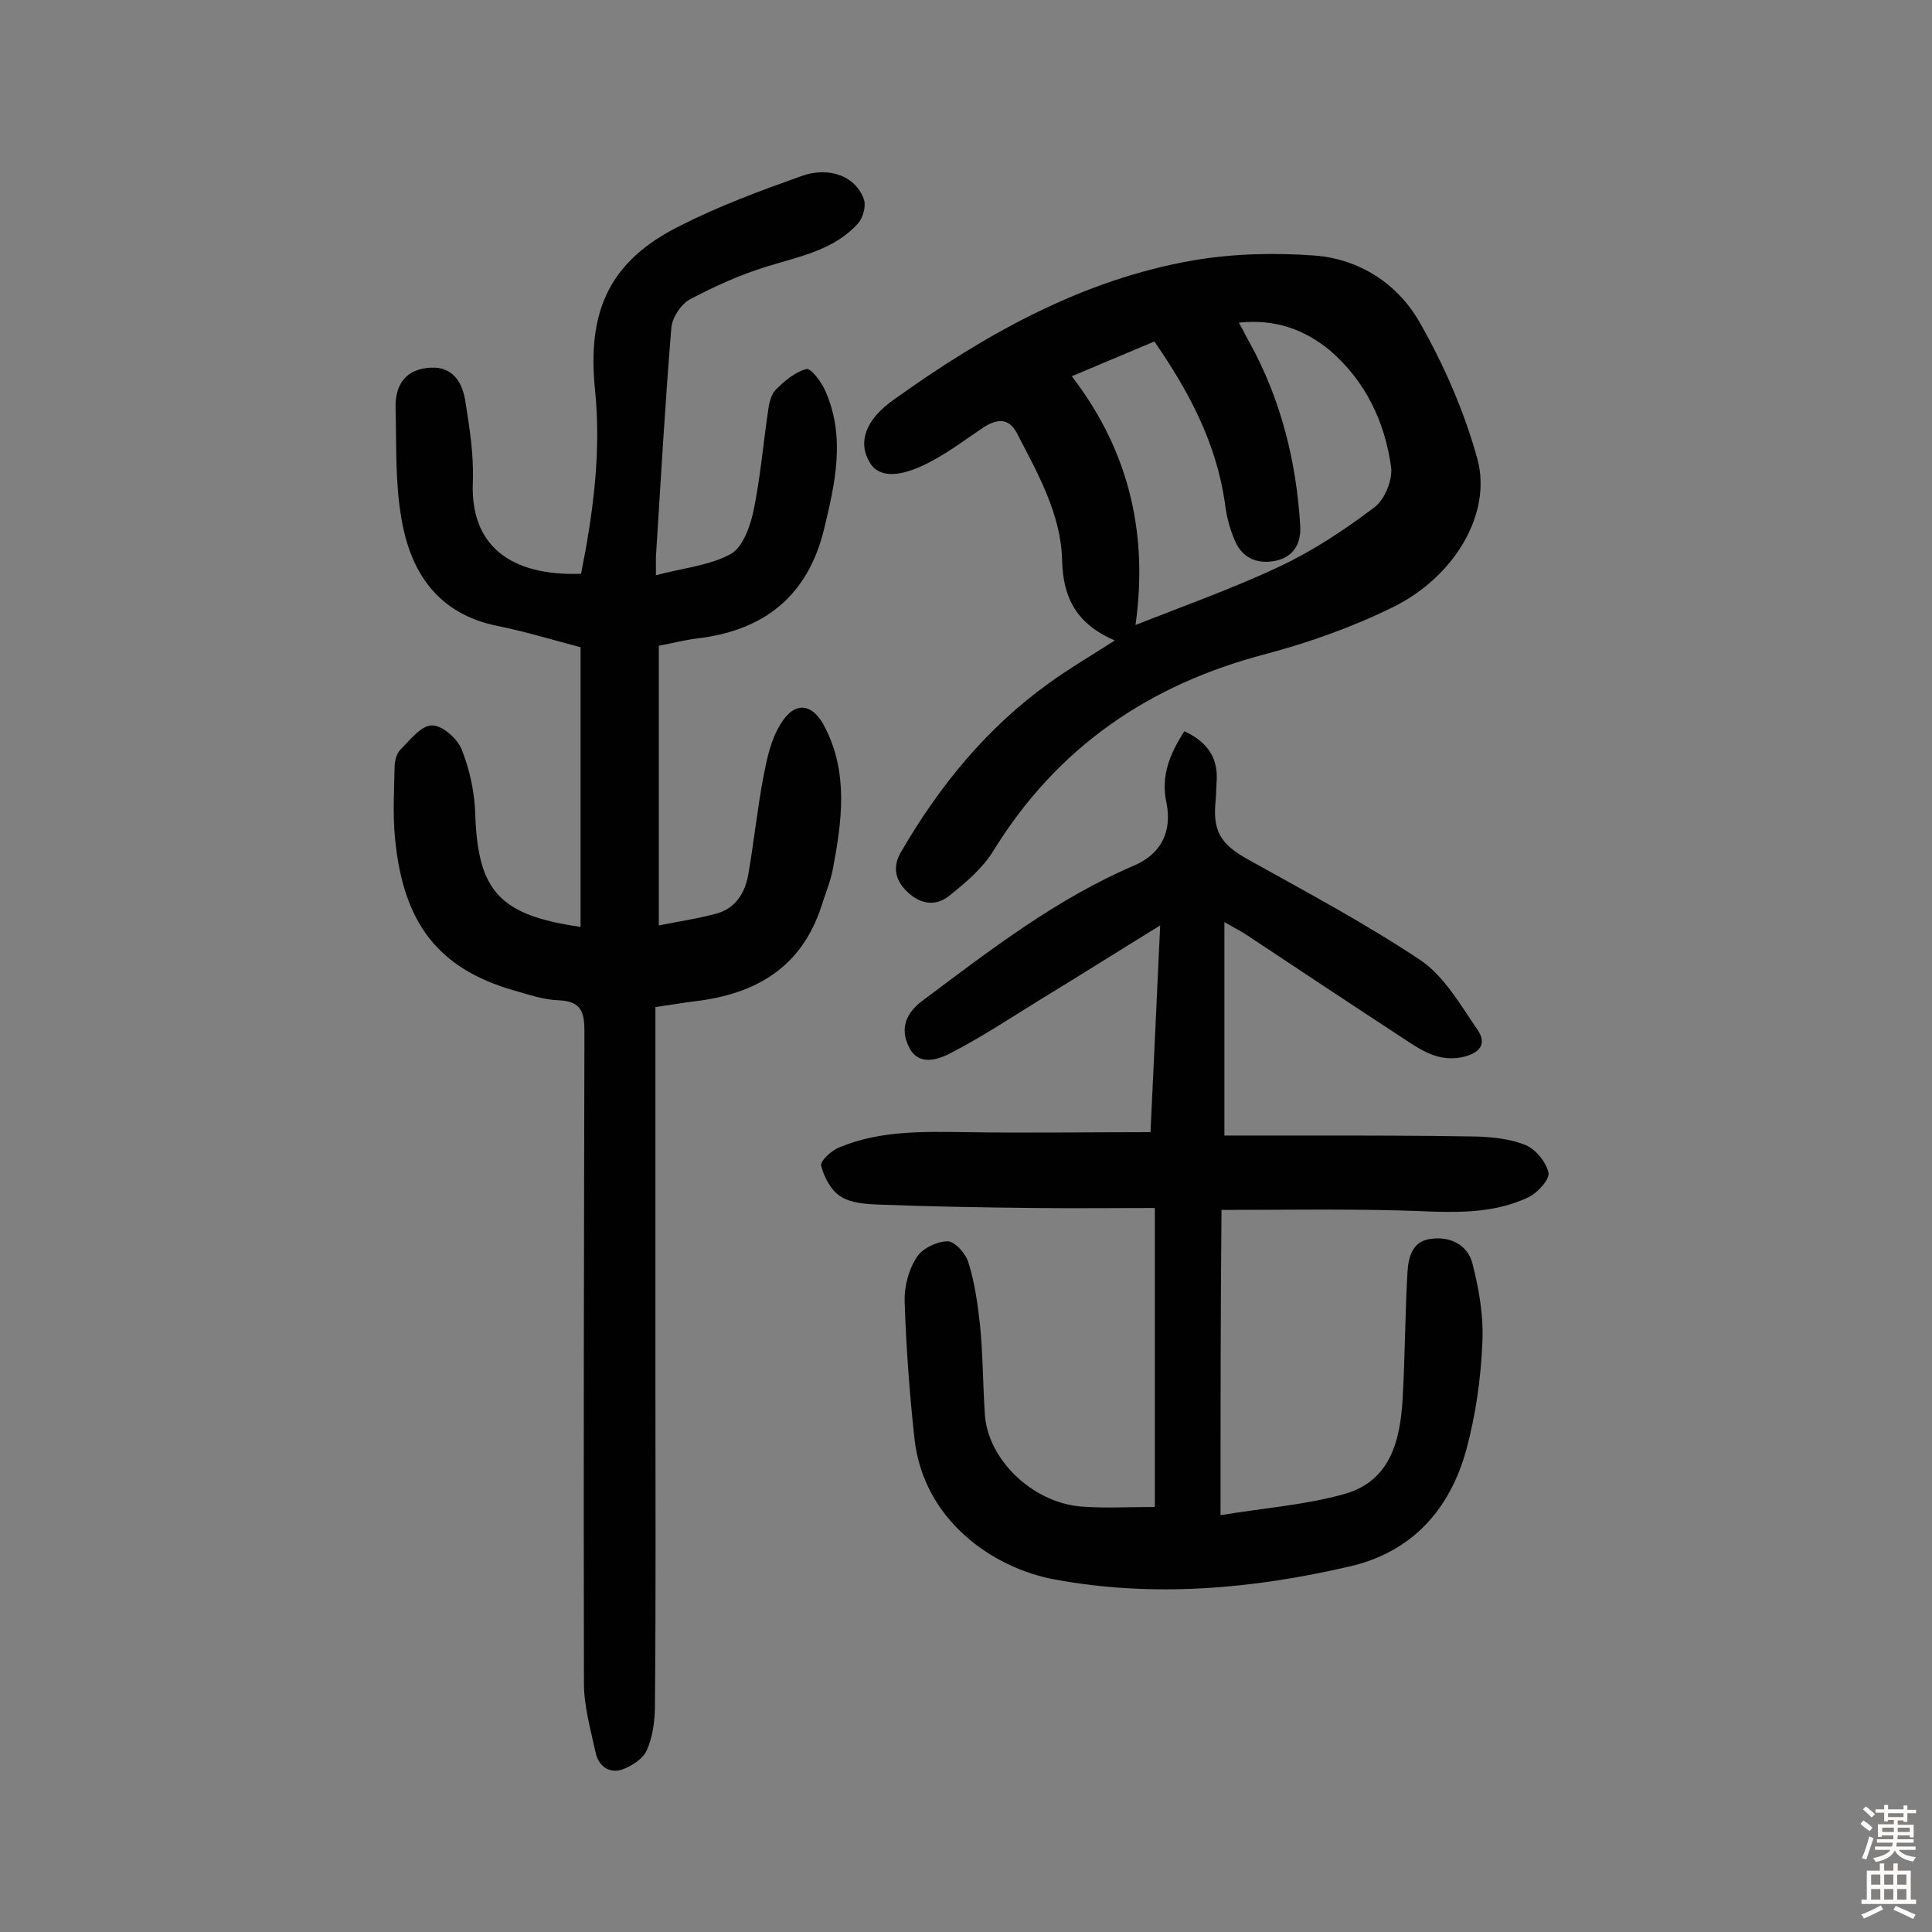
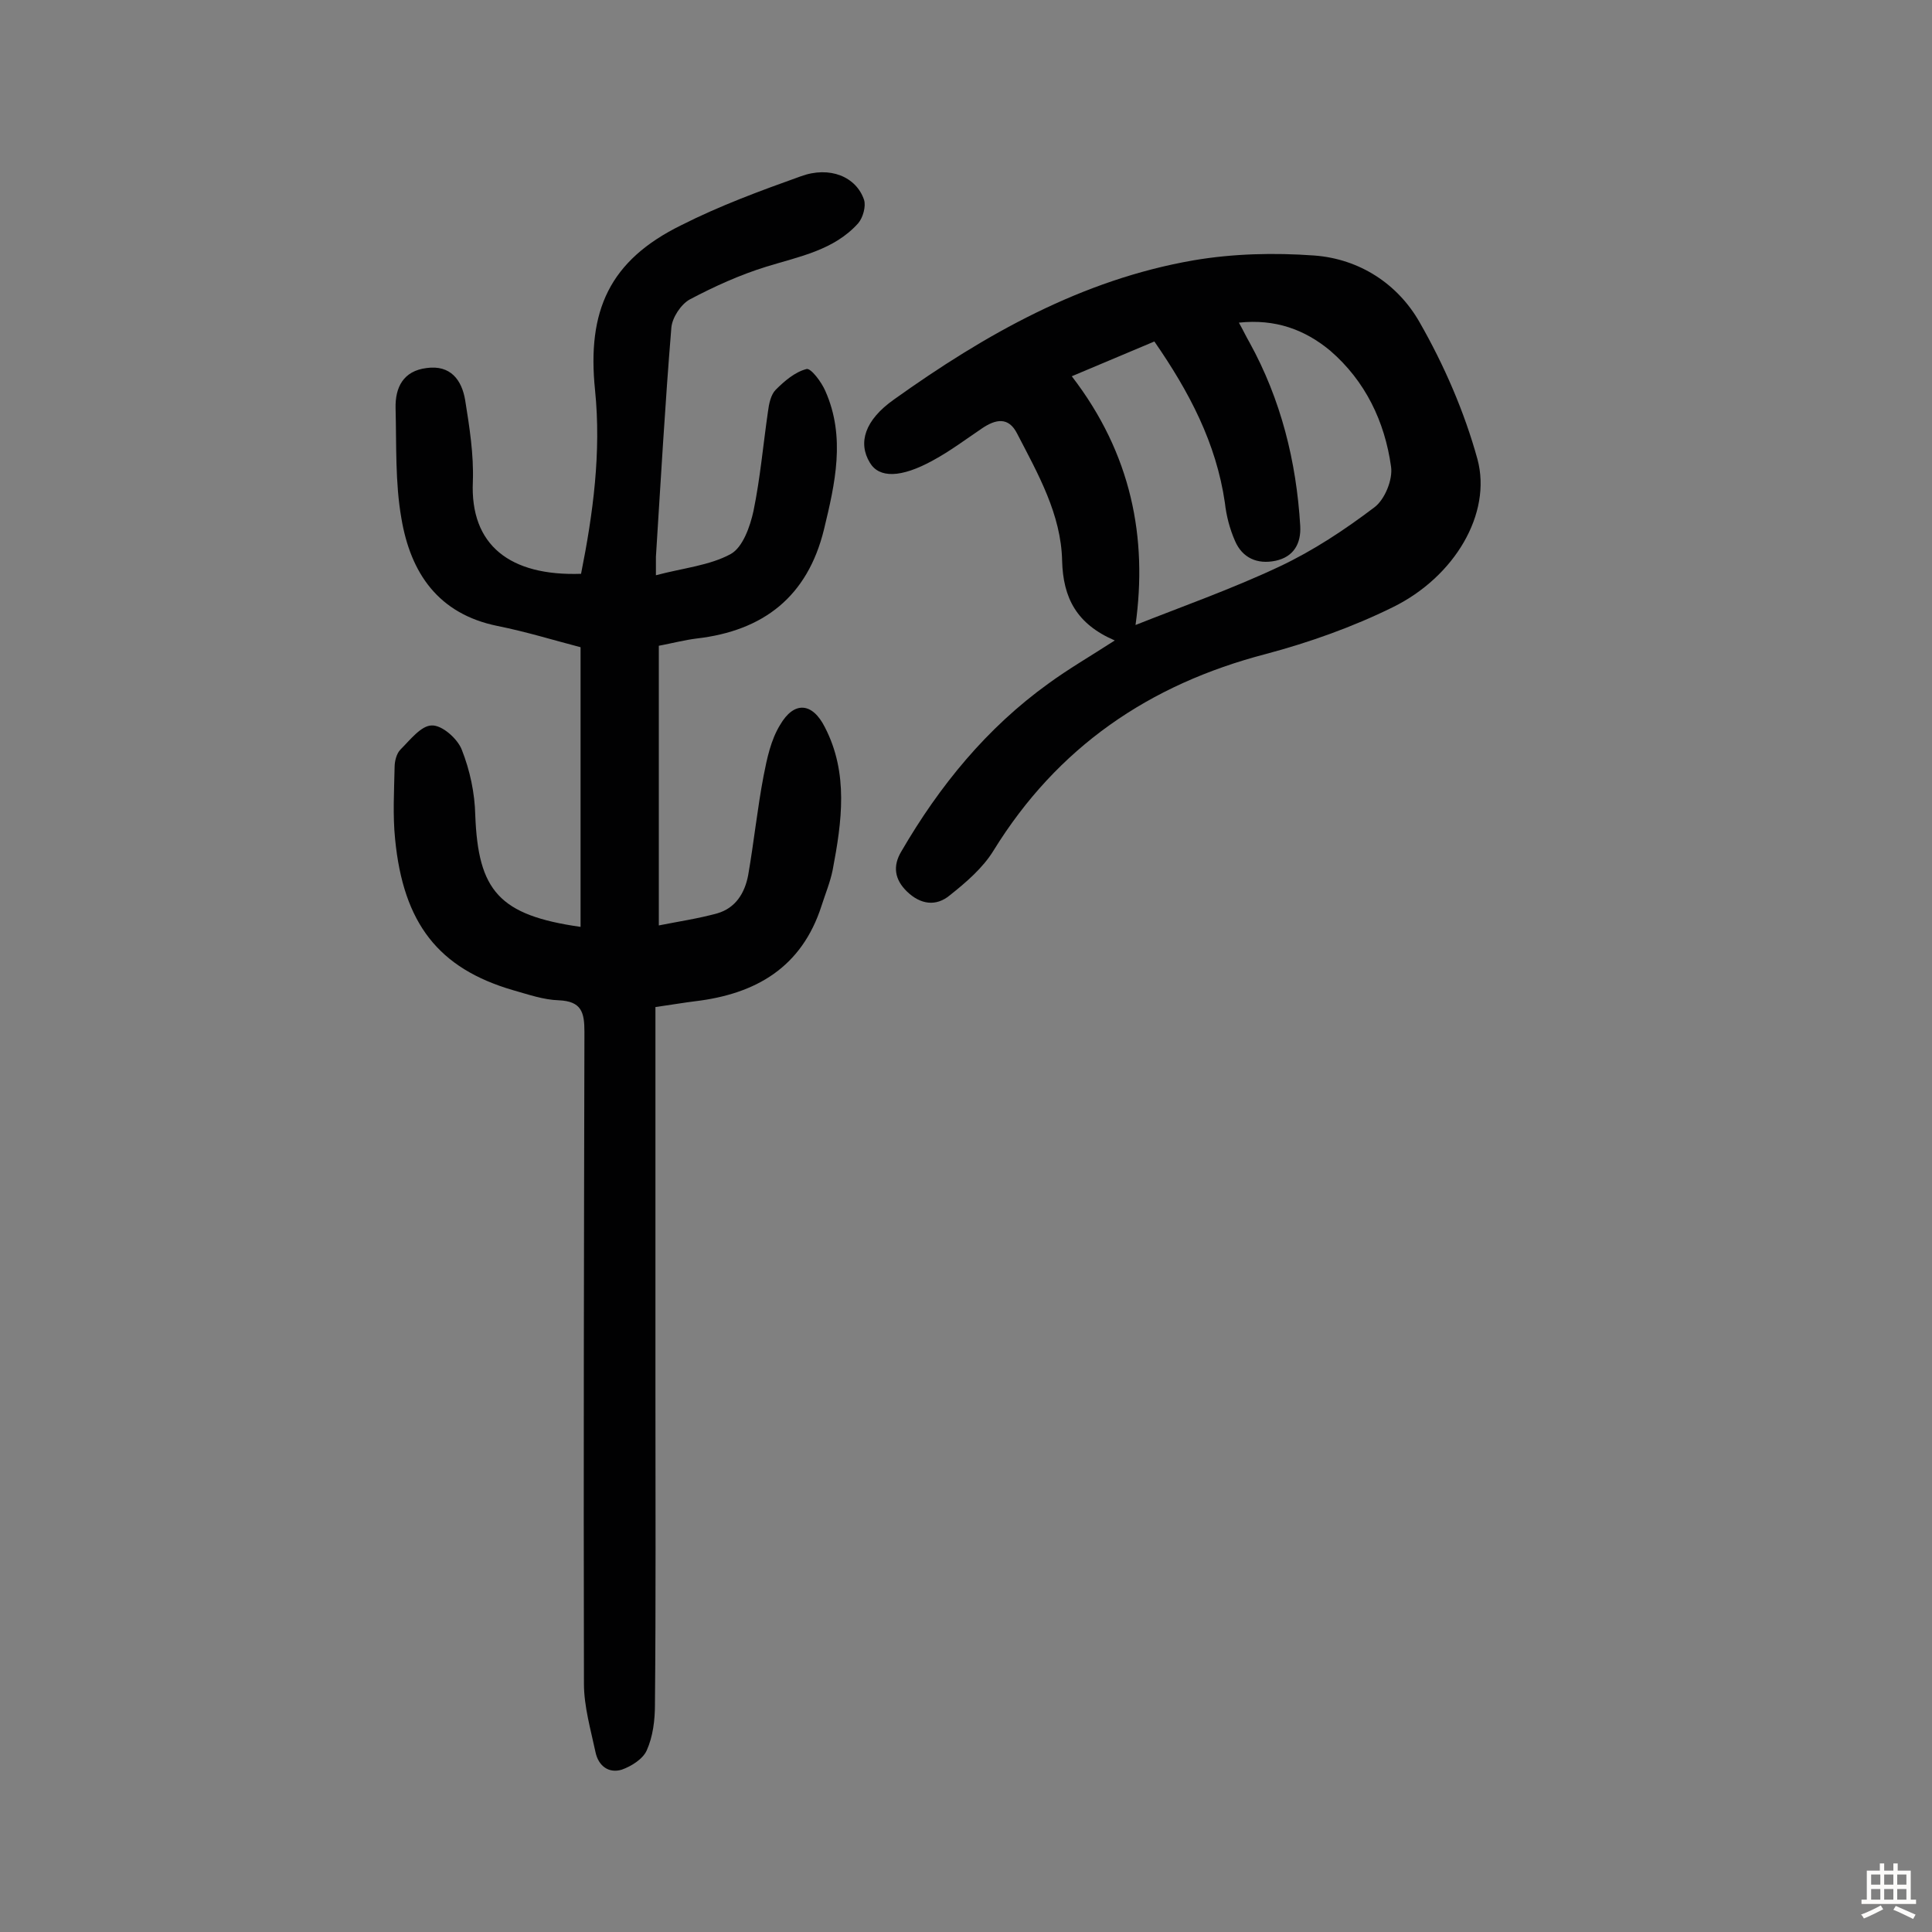
<svg xmlns="http://www.w3.org/2000/svg" enable-background="new 0 0 400 400" viewBox="0 0 400 400">
  <rect x="0" y="0" width="400" height="400" fill="#808080" stroke="none" />
  <g fill="#010102">
    <path d="m120.2 191.9c0-19.2 0-38.3 0-57.9-5.4-1.4-11.2-3.2-17.2-4.4-12.3-2.5-18-11-19.9-22.3-1.3-7.4-1-15.2-1.2-22.8-.1-4.3 1.6-7.7 6.4-8.3 5-.7 7.3 2.5 8 6.6.9 5.6 1.8 11.3 1.6 16.9-.6 13.2 7.7 19.6 22.4 19.1 2.5-12.5 4.2-25.2 2.9-38-1.7-16.5 3-26.9 17.9-34.2 7.9-4 16.3-7.1 24.7-10.1 6-2.2 11.5.1 13.1 4.9.4 1.3-.2 3.6-1.2 4.8-5 5.6-12.2 6.9-19 9-5.5 1.7-10.8 4.1-15.9 6.8-1.8 1-3.6 3.7-3.8 5.8-1.3 15.8-2.2 31.7-3.2 47.5v3.8c5.6-1.5 11.1-2 15.5-4.4 2.5-1.4 4-5.7 4.7-8.9 1.4-6.8 2-13.7 3-20.6.2-1.6.6-3.5 1.6-4.5 1.8-1.8 4-3.7 6.4-4.3.9-.2 3.1 2.7 3.9 4.6 4.2 9.5 2 19.1-.3 28.6-3.4 13.9-12.5 21-26.4 22.6-2.4.3-4.7.9-7.8 1.5v57.9c4-.8 8.1-1.4 12.1-2.5 3.8-1.1 5.7-4.2 6.4-7.9 1.2-6.9 1.9-13.8 3.2-20.6.7-3.6 1.5-7.4 3.4-10.5 2.9-5 6.7-4.7 9.3.5 4.9 9.5 3.5 19.5 1.6 29.5-.5 2.5-1.5 4.9-2.3 7.4-4.1 12.8-13.6 18.3-26.2 19.8-2.4.3-4.7.7-8.2 1.2v80.1c0 21.4.1 42.9-.1 64.3 0 3.2-.4 6.6-1.7 9.5-.8 1.8-3.2 3.3-5.2 4-2.7.8-4.8-.8-5.4-3.6-1-4.7-2.4-9.5-2.4-14.2-.1-45 0-90 .1-135 0-4-.6-6.3-5.3-6.5-3.2-.1-6.3-1.2-9.5-2.1-15.4-4.5-22.7-13.8-24.4-31.3-.5-4.9-.2-10-.1-14.9 0-1.2.4-2.8 1.2-3.6 2-2 4.3-5 6.5-5 2.1-.1 5.3 2.7 6.2 5 1.7 4.3 2.7 9 2.8 13.6.6 15.6 4.9 20.7 21.8 23.1z" />
-     <path d="m252.7 313.7c9-1.5 17.6-2.1 25.7-4.4 9.5-2.7 11.5-11.1 12-19.7.5-8.7.5-17.5 1-26.2.2-3 .9-6.4 4.8-6.9 4.1-.6 7.6 1.3 8.6 4.9 1.4 5.4 2.4 11.1 2.1 16.7-.3 7.4-1.4 14.9-3.3 22-3.4 12.4-11.2 21.2-24.1 24.2-20.2 4.7-40.7 6.5-61.2 2.7-12.5-2.3-27.2-12.1-29-29.4-1-9.3-1.7-18.7-2-28.1-.1-3.1.8-6.6 2.5-9.2 1.1-1.8 4.2-3.3 6.4-3.3 1.5 0 3.8 2.6 4.3 4.4 1.3 4.1 1.9 8.5 2.4 12.9.6 6.1.6 12.3 1 18.5.6 9.3 9.7 18.2 19.8 19.1 4.8.4 9.7.1 15.4.1 0-20.1 0-40.4 0-61.9-8 0-16.5.1-25 0-10.7-.1-21.4-.3-32.1-.7-2.7-.1-5.8-.3-8-1.7-2-1.3-3.4-4-4-6.4-.2-.9 2.2-3.2 3.9-3.8 8.5-3.5 17.4-3.2 26.3-3.1 12.3.2 24.6 0 38 0 .6-13.2 1.3-27.2 2-42.8-9.1 5.6-17 10.6-24.9 15.4-6.3 3.9-12.5 8-19 11.3-2.3 1.1-6.2 2.4-8.1-1.5-2-4-.5-7.2 2.9-9.7 13.9-10.4 27.6-21 43.7-27.9 5.6-2.4 7.9-7 6.7-13-1.2-5.6.7-10.1 3.7-14.8 4.6 2.1 7 5.3 6.7 10.3-.1 1.3-.1 2.6-.2 3.9-.7 6.5 1 9.2 6.8 12.4 12 6.7 24.2 13.2 35.6 20.8 4.9 3.3 8.3 9.3 11.8 14.4 2.2 3.2.1 5-3.3 5.7-5 1-8.7-1.7-12.5-4.2-10.7-7-21.4-14.1-32.1-21.2-1.2-.8-2.5-1.4-4.5-2.6v44.2h17.4c11.5 0 23.1 0 34.6.2 3.5.1 7.3.5 10.4 1.8 2.1.9 4.2 3.5 4.7 5.7.3 1.3-2.2 4.1-4 5-8.7 4.2-18 3-27.2 2.8-12.1-.3-24.2-.1-36.5-.1-.2 20.8-.2 41.2-.2 63.2z" />
    <path d="m230.8 132.6c-7.9-3.4-10.7-8.8-10.9-16.5-.2-9.6-5-18-9.3-26.3-1.8-3.6-4.5-3-7.3-1.1-3.4 2.3-6.6 4.7-10.1 6.6-6.7 3.7-11.2 3.7-13.1.5-2.5-4.1-1.1-8.8 5-13.1 18.9-13.5 38.9-24.8 62-28.8 8.2-1.4 16.7-1.6 25-1 9.4.7 17.3 5.9 21.8 13.8 5.1 8.9 9.3 18.6 12 28.4 3 11.2-4.7 24.3-17.5 30.6-8.3 4.1-17.3 7.3-26.3 9.7-24.2 6.3-43.2 19.3-56.4 40.7-2.2 3.6-5.7 6.6-9.1 9.3-2.8 2.3-6 1.9-8.8-.8-2.6-2.5-3-5.3-1.2-8.3 7.9-13.6 17.7-25.6 30.5-34.8 4.1-3 8.6-5.6 13.7-8.9zm25.7-65.8c.9 1.6 1.5 2.9 2.2 4.1 6.5 11.8 9.7 24.6 10.5 38 .2 3.7-1.4 6.4-5.1 7.2-3.8.8-6.9-.6-8.4-4.1-1.1-2.5-1.8-5.2-2.1-7.9-1.8-12.4-7.4-23-14.6-33.4-5.7 2.4-11.4 4.8-17.1 7.2 12.4 16.1 15.7 33.5 13.2 51.5 9.3-3.7 19.8-7.4 29.8-12.1 7-3.3 13.5-7.6 19.7-12.3 2.1-1.6 3.8-5.7 3.4-8.4-1.3-9.3-5.3-17.7-12.6-24-5.3-4.4-11.4-6.6-18.9-5.8z" />
  </g>
-   <path d="m385.2 377.6.6-.7c.6.4 1.3.9 1.9 1.5l-.6.7c-.8-.5-1.4-1-1.9-1.5zm.3 7.1c.6-1.4 1.1-2.9 1.5-4.5.3.1.6.3.9.4-.5 1.4-1 2.9-1.5 4.4zm.2-10.1.6-.6c.7.5 1.3 1.1 1.9 1.6l-.7.7c-.6-.6-1.2-1.2-1.8-1.7zm8.4-.8h.8v.9h1.8v.7h-1.8v1.8h-.8v-.3h-1.2v.9h3.3v2.6h-.8v-.4h-2.5c0 .3 0 .6-.1.8h3.4v.7h-3.5c0 .3-.1.6-.1.8h4v.7h-3.5c.7.9 1.9 1.3 3.6 1.5-.2.2-.4.5-.6.9-1.9-.3-3.2-1.1-3.8-2.3-.5 1.1-1.8 2-3.9 2.4-.2-.3-.4-.5-.6-.8 1.9-.4 3.1-.9 3.6-1.7h-3.2v-.7h3.5c.1-.2.1-.5.2-.8h-3.3v-.7h3.4c0-.2 0-.5 0-.8h-2.4v.3h-.8v-2.6h3.3v-.9h-1.2v.3h-.8v-1.8h-1.8v-.7h1.8v-.9h.8v.9h3.2zm-4.4 5.5h2.4c0-.3 0-.6 0-.9h-2.4zm1.2-3.1h3.2v-.8h-3.2zm4.4 2.2h-2.4v.9h2.5v-.9z" fill="#fcfbfa" />
  <path d="m389.2 385.8h.9v1.5h1.9v-1.5h.9v1.5h2.7v6h1.1v.9h-11.3v-.9h1.1v-6h2.7zm.2 8.7.5.8c-1.2.6-2.5 1.3-4 1.9-.2-.3-.3-.6-.6-.8 1.6-.6 3-1.3 4.1-1.9zm-2-4.3h1.9v-2.1h-1.9zm0 3.1h1.9v-2.2h-1.9zm2.7-3.1h1.9v-2.1h-1.9zm0 3.1h1.9v-2.2h-1.9zm2.4 1.3c1.4.6 2.7 1.2 4.1 1.8l-.5.9c-1.5-.7-2.8-1.4-4.1-1.9zm2.2-6.5h-1.9v2.1h1.9zm-1.9 5.2h1.9v-2.2h-1.9z" fill="#fcfbfa" />
</svg>